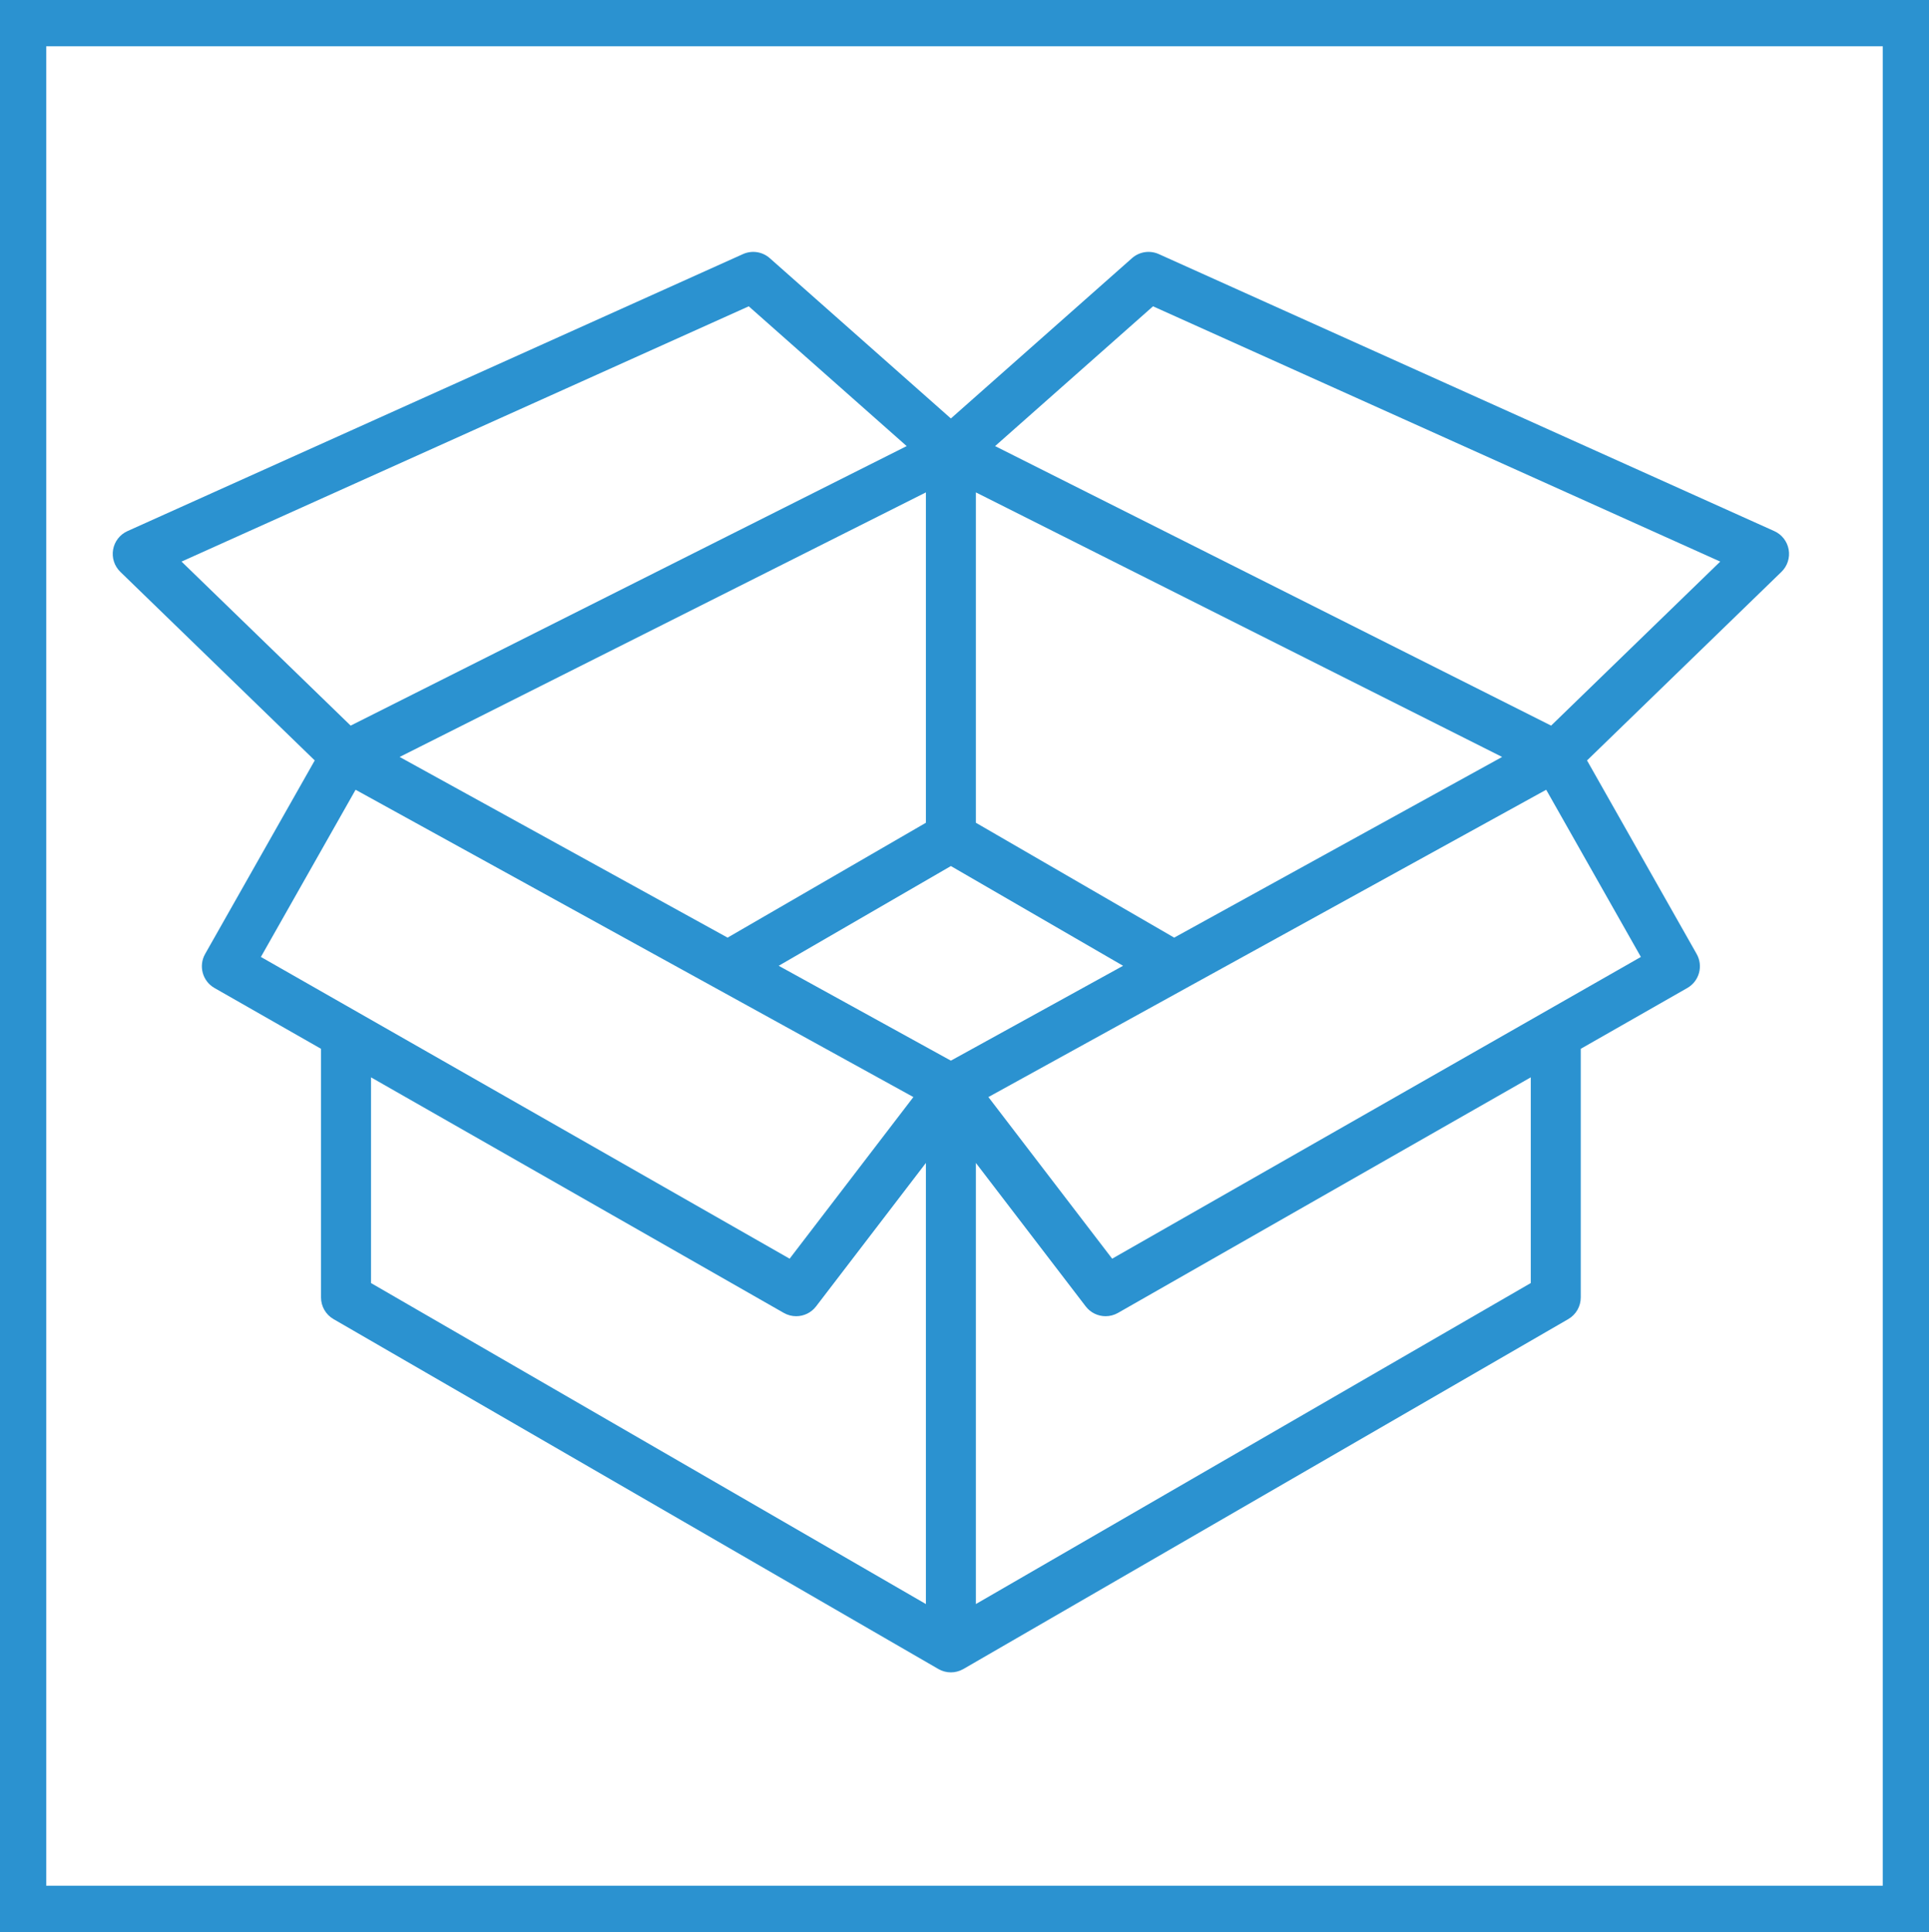
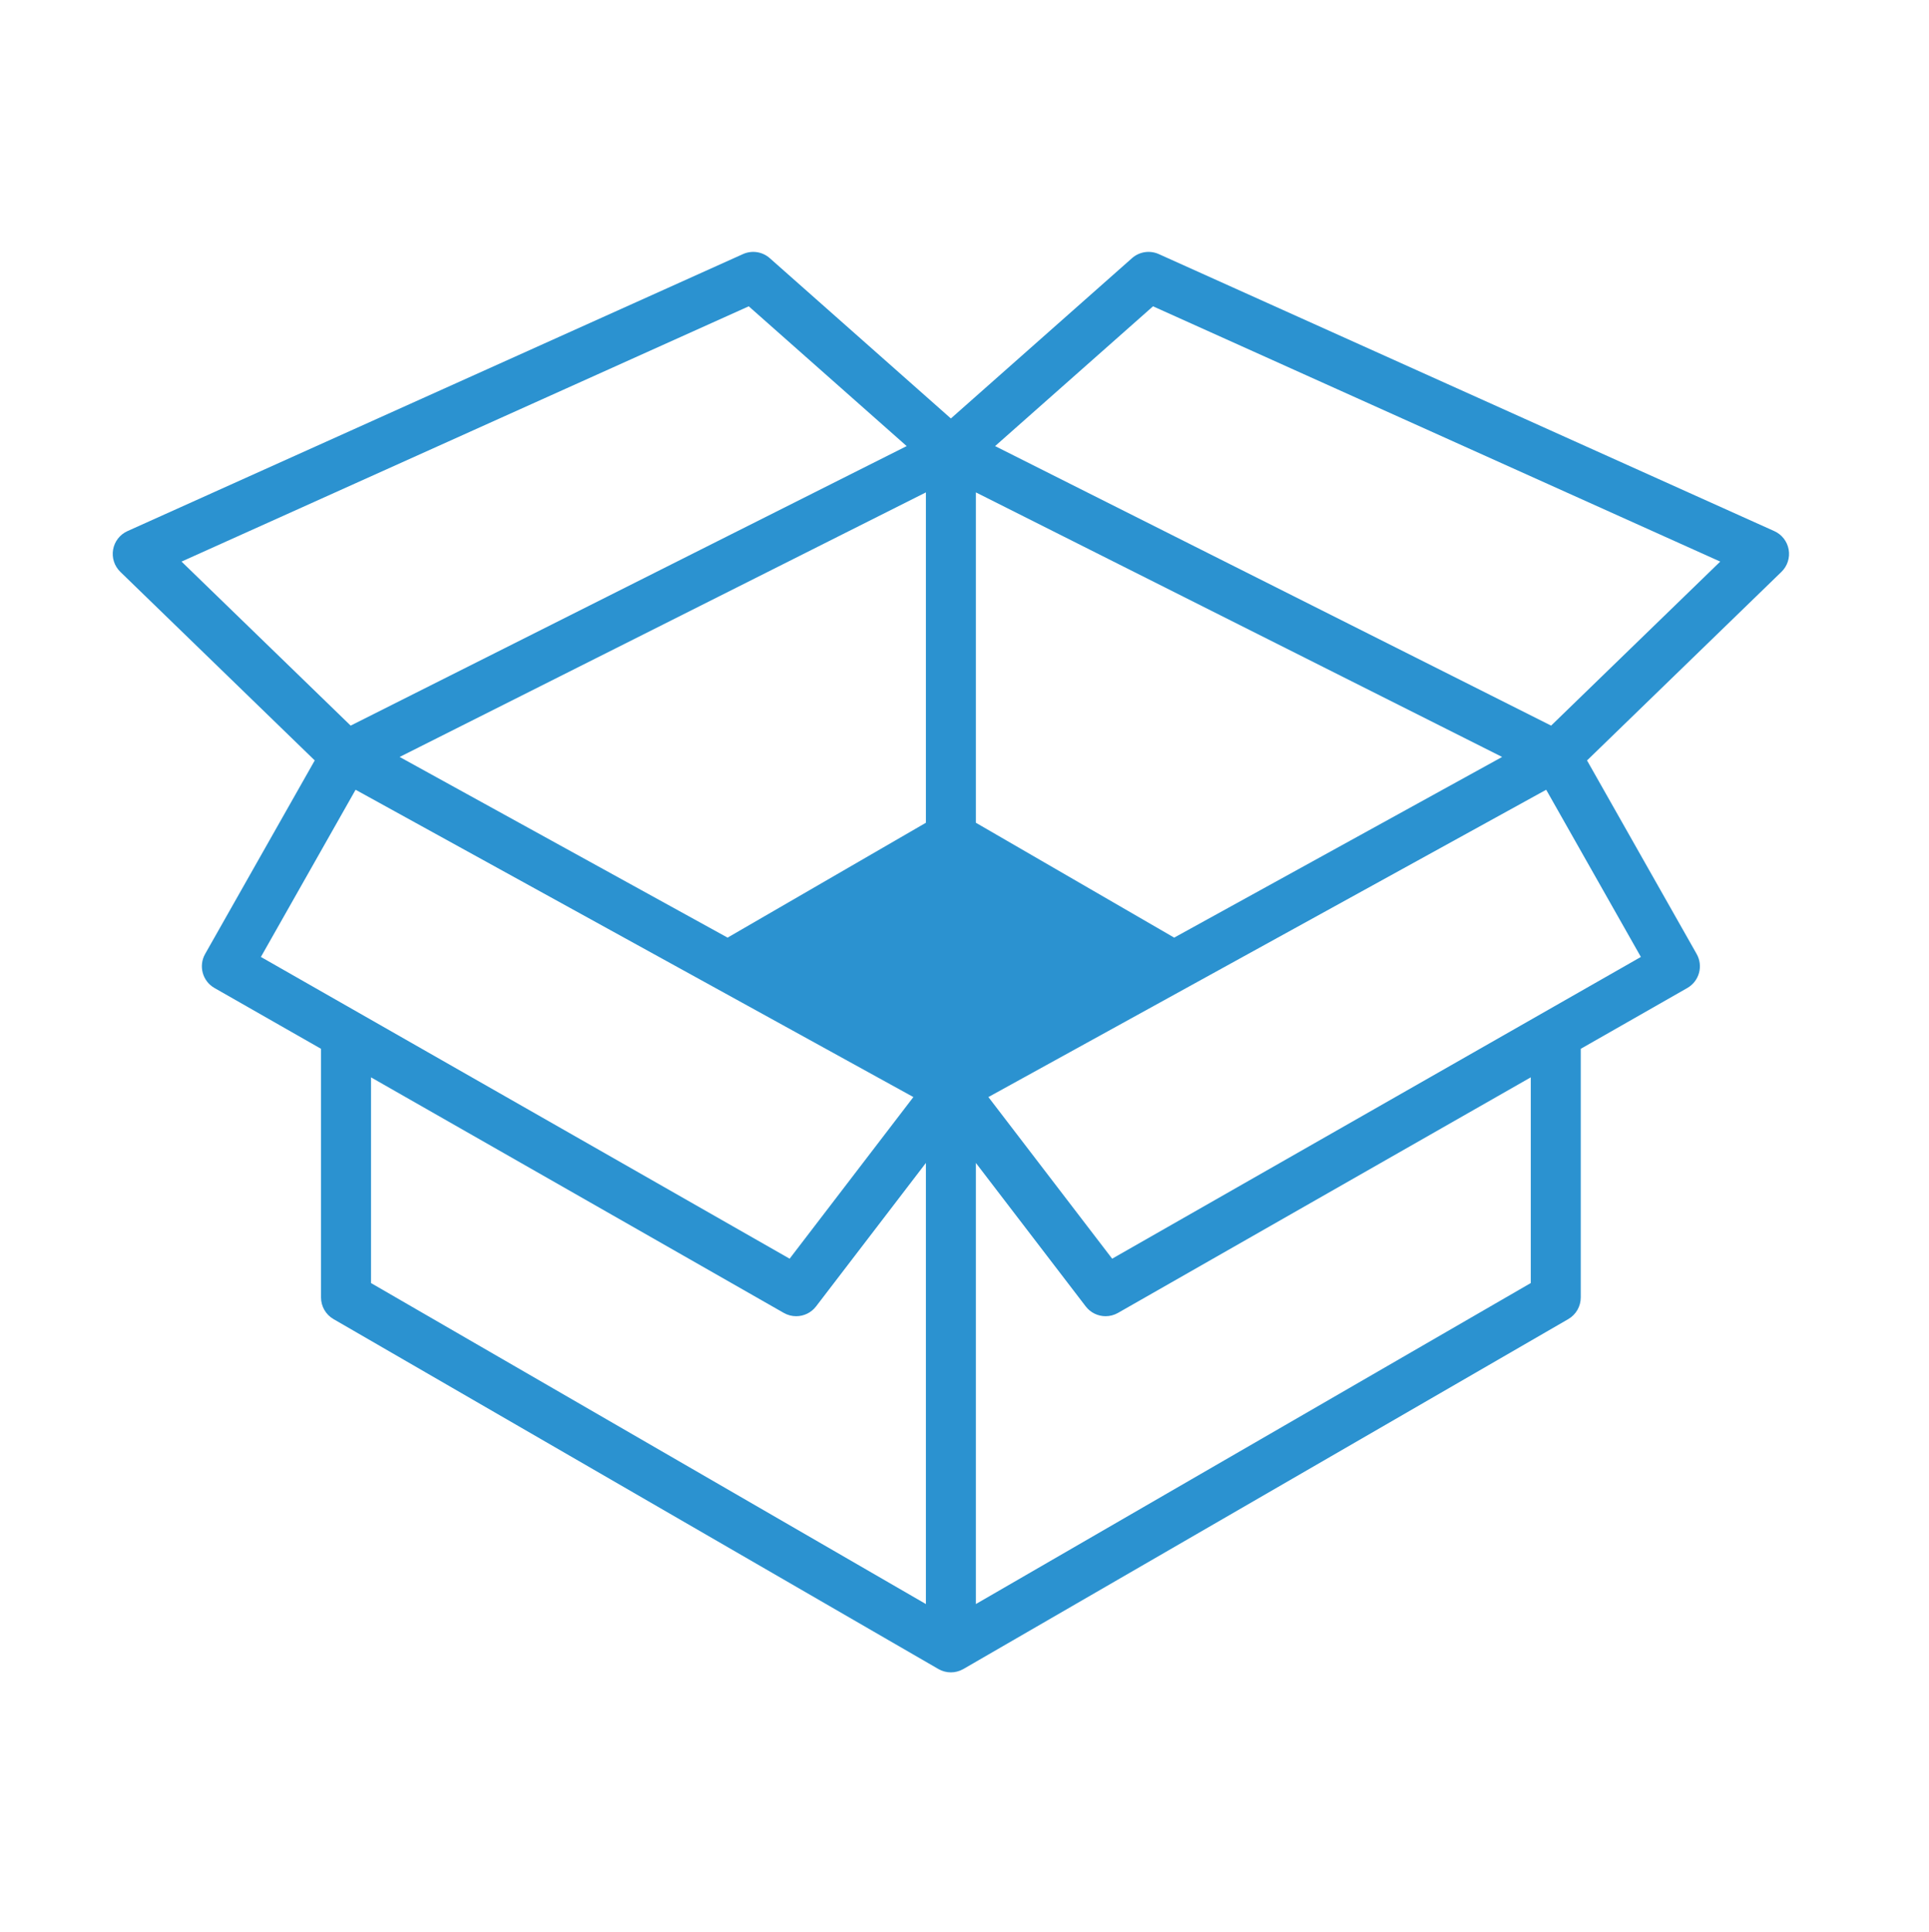
<svg xmlns="http://www.w3.org/2000/svg" xmlns:ns1="http://sodipodi.sourceforge.net/DTD/sodipodi-0.dtd" xmlns:ns2="http://www.inkscape.org/namespaces/inkscape" fill="#000000" version="1.1" id="Capa_1" width="125.2" height="125.4" viewBox="0 0 68.86 68.97" xml:space="preserve" ns1:docname="shipping.svg" ns2:version="1.3 (0e150ed6c4, 2023-07-21)">
  <defs id="defs1" />
  <ns1:namedview id="namedview1" pagecolor="#505050" bordercolor="#eeeeee" borderopacity="1" ns2:showpageshadow="0" ns2:pageopacity="0" ns2:pagecheckerboard="0" ns2:deskcolor="#505050" showgrid="false" ns2:zoom="4.1471813" ns2:cx="50.87793" ns2:cy="76.075768" ns2:window-width="2560" ns2:window-height="1369" ns2:window-x="1432" ns2:window-y="-8" ns2:window-maximized="1" ns2:current-layer="Capa_1" />
  <g id="g1" transform="matrix(0.136,0,0,0.136,4.024,4.427)" style="fill:#2b92d0;fill-opacity:1">
-     <path d="m 439.9,111.711 c -0.374,-2.142 -1.786,-3.958 -3.77,-4.85 L 274.576,34.147 c -2.352,-1.06 -5.109,-0.642 -7.04,1.07 L 220,77.293 172.464,35.217 c -1.93,-1.711 -4.688,-2.13 -7.039,-1.07 L 3.869,106.861 c -1.982,0.892 -3.395,2.708 -3.77,4.85 -0.375,2.14 0.334,4.328 1.894,5.842 l 51.033,49.502 -28.774,50.806 c -1.781,3.146 -0.683,7.14 2.457,8.931 l 27.964,15.96 v 65.271 c 0,2.342 1.248,4.507 3.274,5.678 l 158.768,91.85 c 1.017,0.587 2.15,0.882 3.286,0.882 1.083,0 2.165,-0.275 3.146,-0.812 -0.002,0.004 -0.008,0.01 -0.009,0.014 l 158.915,-91.933 c 2.026,-1.171 3.274,-3.336 3.274,-5.678 v -65.271 l 27.966,-15.96 c 3.14,-1.791 4.237,-5.785 2.455,-8.931 l -28.772,-50.806 51.031,-49.502 c 1.56,-1.515 2.27,-3.703 1.893,-5.843 z M 278.612,213.567 226.56,183.416 V 96.697 l 138.129,69.444 z M 75.311,166.142 213.442,96.697 v 86.719 l -52.054,30.151 z M 18.063,114.861 166.942,47.853 208.396,84.544 62.453,157.918 Z m 20.829,103.778 24.854,-43.887 146.41,80.665 -32.483,42.427 z M 213.44,388.497 67.793,304.239 v -53.998 l 108.353,61.839 c 1.021,0.583 2.139,0.863 3.248,0.863 1.983,0 3.932,-0.9 5.214,-2.573 l 28.833,-37.659 z M 220,245.861 174.804,220.96 220,194.78 265.196,220.96 Z M 372.206,304.239 226.56,388.497 V 272.71 l 28.833,37.659 c 1.28,1.673 3.229,2.573 5.214,2.573 1.106,0 2.227,-0.28 3.248,-0.863 L 372.206,250.24 Z m 28.903,-85.6 -138.781,79.204 -32.484,-42.427 146.411,-80.665 z M 377.548,157.918 231.604,84.544 273.056,47.853 421.937,114.861 Z" id="path1" style="fill:#2b92d0;fill-opacity:1" />
+     <path d="m 439.9,111.711 c -0.374,-2.142 -1.786,-3.958 -3.77,-4.85 L 274.576,34.147 c -2.352,-1.06 -5.109,-0.642 -7.04,1.07 L 220,77.293 172.464,35.217 c -1.93,-1.711 -4.688,-2.13 -7.039,-1.07 L 3.869,106.861 c -1.982,0.892 -3.395,2.708 -3.77,4.85 -0.375,2.14 0.334,4.328 1.894,5.842 l 51.033,49.502 -28.774,50.806 c -1.781,3.146 -0.683,7.14 2.457,8.931 l 27.964,15.96 v 65.271 c 0,2.342 1.248,4.507 3.274,5.678 l 158.768,91.85 c 1.017,0.587 2.15,0.882 3.286,0.882 1.083,0 2.165,-0.275 3.146,-0.812 -0.002,0.004 -0.008,0.01 -0.009,0.014 l 158.915,-91.933 c 2.026,-1.171 3.274,-3.336 3.274,-5.678 v -65.271 l 27.966,-15.96 c 3.14,-1.791 4.237,-5.785 2.455,-8.931 l -28.772,-50.806 51.031,-49.502 c 1.56,-1.515 2.27,-3.703 1.893,-5.843 z M 278.612,213.567 226.56,183.416 V 96.697 l 138.129,69.444 z M 75.311,166.142 213.442,96.697 v 86.719 l -52.054,30.151 z M 18.063,114.861 166.942,47.853 208.396,84.544 62.453,157.918 Z m 20.829,103.778 24.854,-43.887 146.41,80.665 -32.483,42.427 z M 213.44,388.497 67.793,304.239 v -53.998 l 108.353,61.839 c 1.021,0.583 2.139,0.863 3.248,0.863 1.983,0 3.932,-0.9 5.214,-2.573 l 28.833,-37.659 z Z M 372.206,304.239 226.56,388.497 V 272.71 l 28.833,37.659 c 1.28,1.673 3.229,2.573 5.214,2.573 1.106,0 2.227,-0.28 3.248,-0.863 L 372.206,250.24 Z m 28.903,-85.6 -138.781,79.204 -32.484,-42.427 146.411,-80.665 z M 377.548,157.918 231.604,84.544 273.056,47.853 421.937,114.861 Z" id="path1" style="fill:#2b92d0;fill-opacity:1" />
  </g>
  <g id="g2" transform="scale(0.55)">
-     <rect id="rect4548" height="122.4" width="122.2" stroke-miterlimit="10" y="1.5" x="1.5" style="fill:none;stroke:#2b92d0;stroke-width:3;stroke-miterlimit:10" />
-   </g>
+     </g>
</svg>